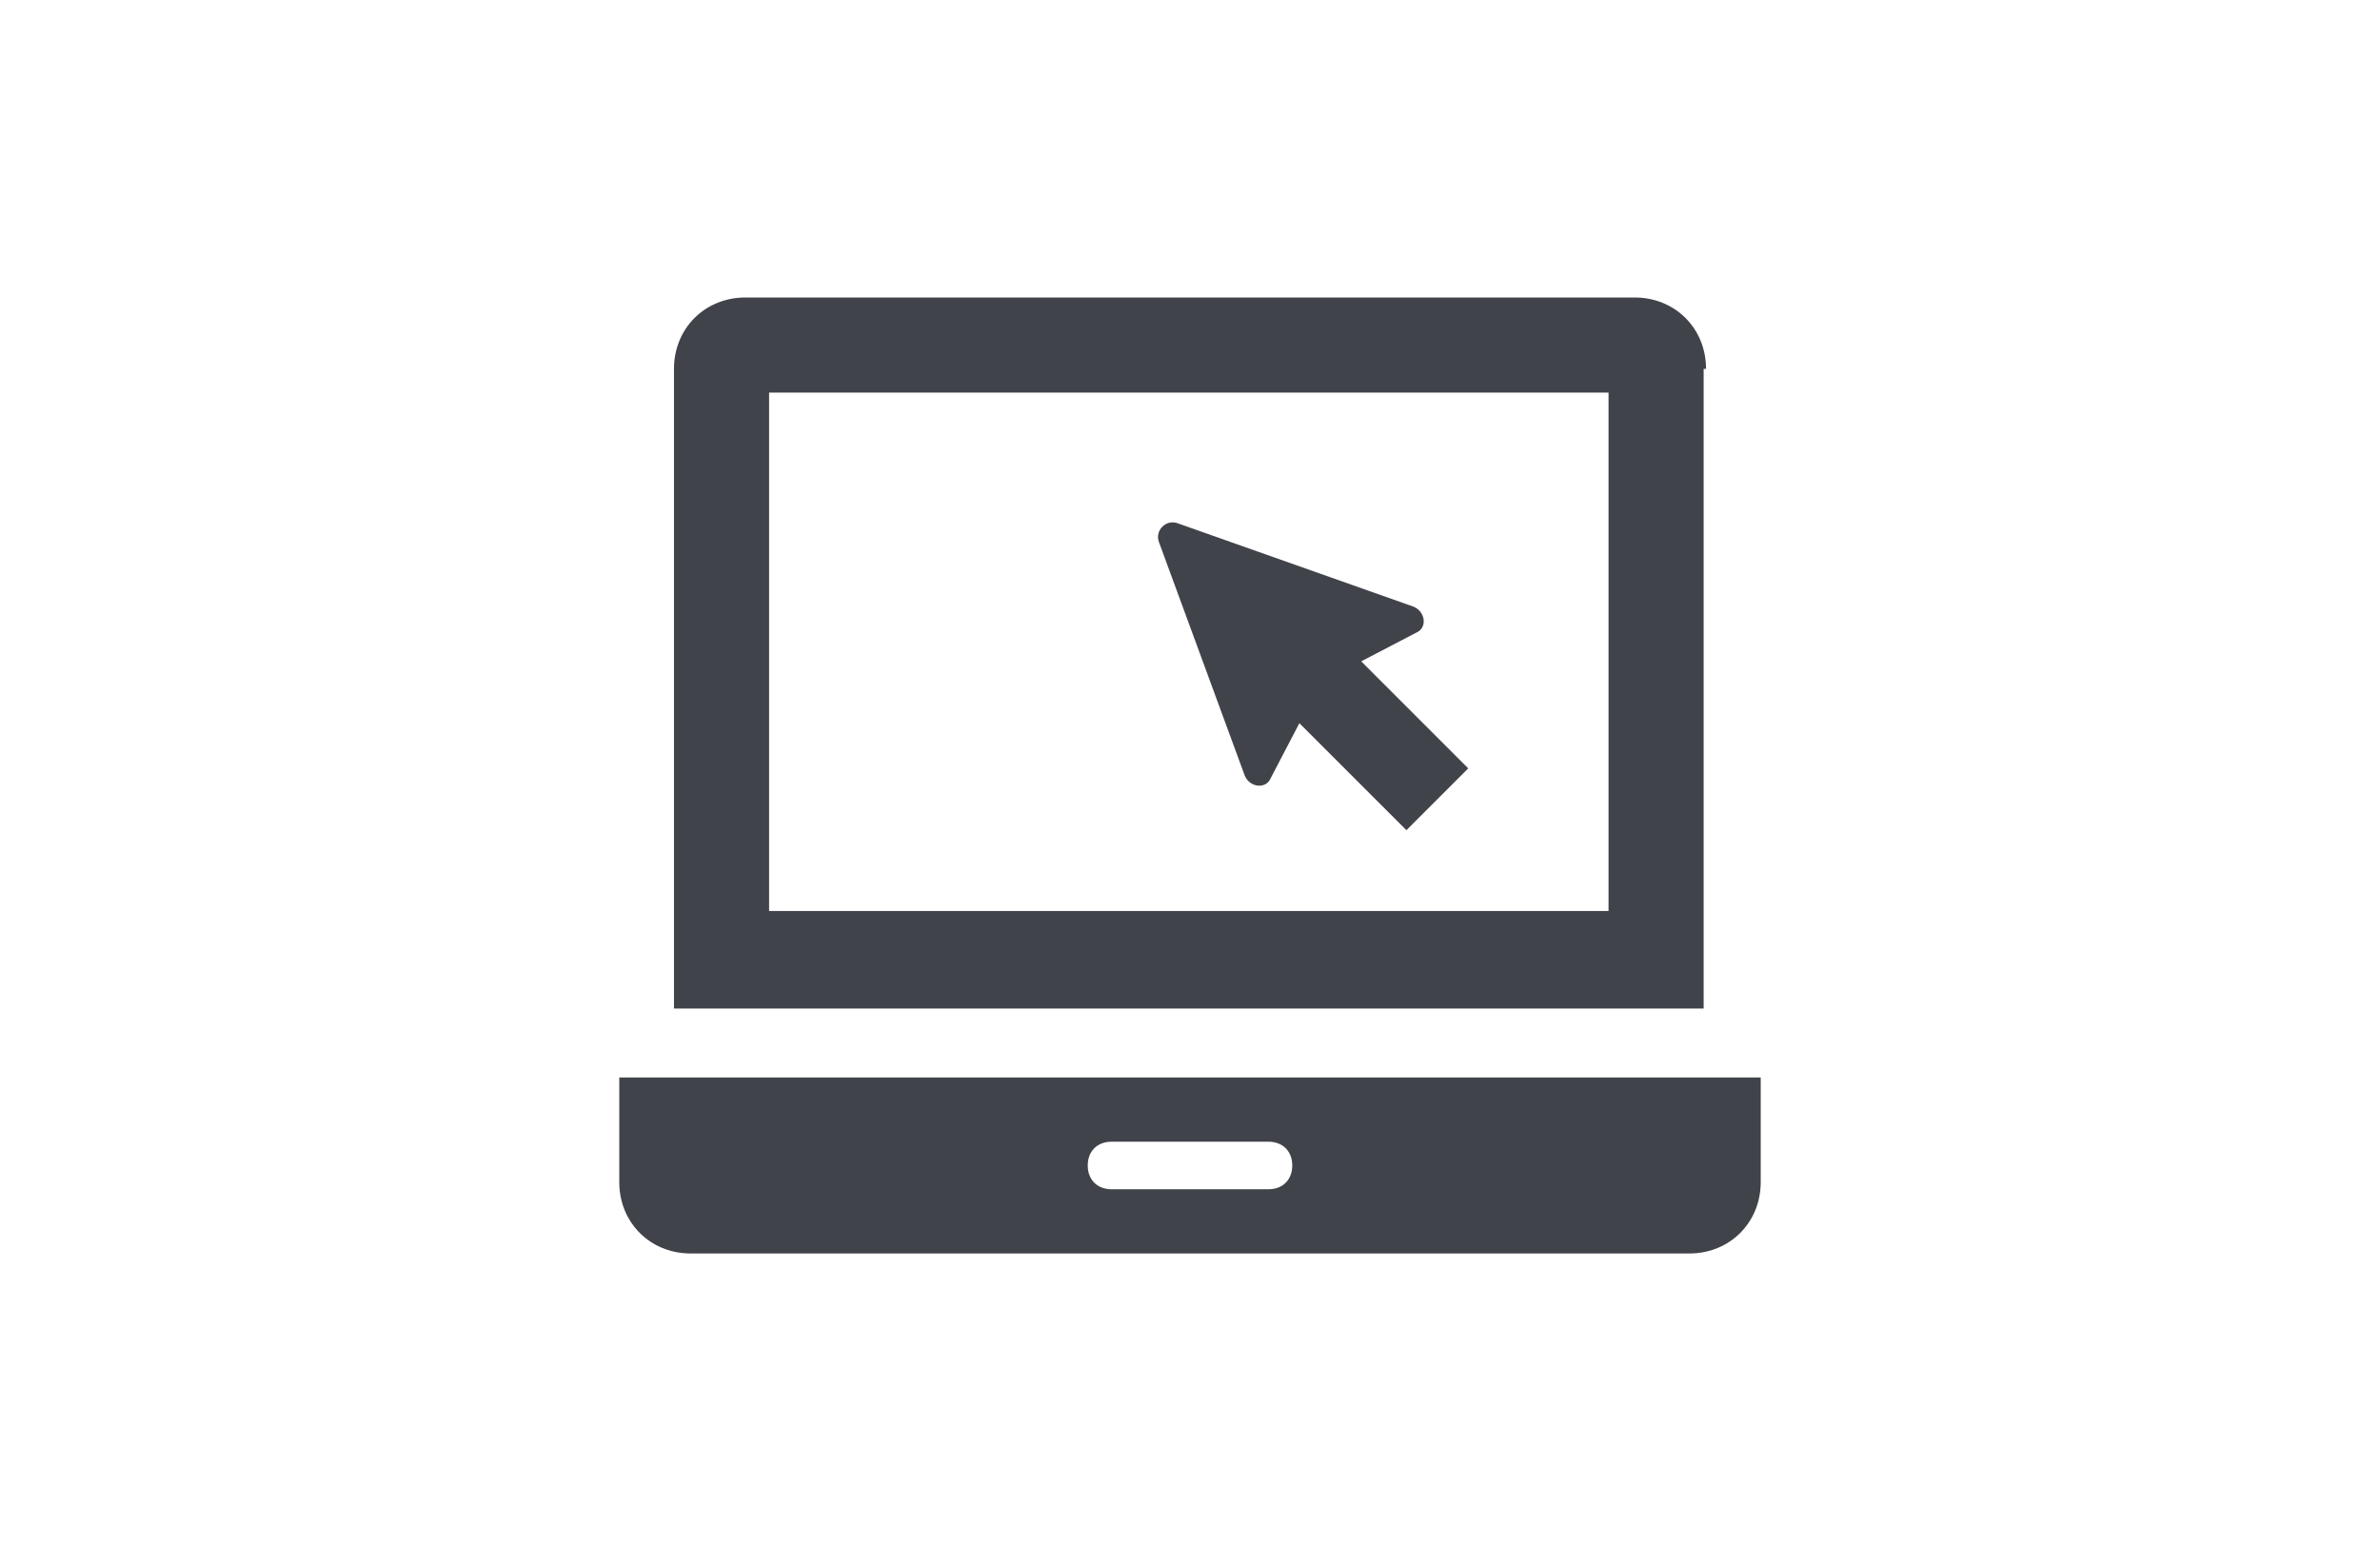
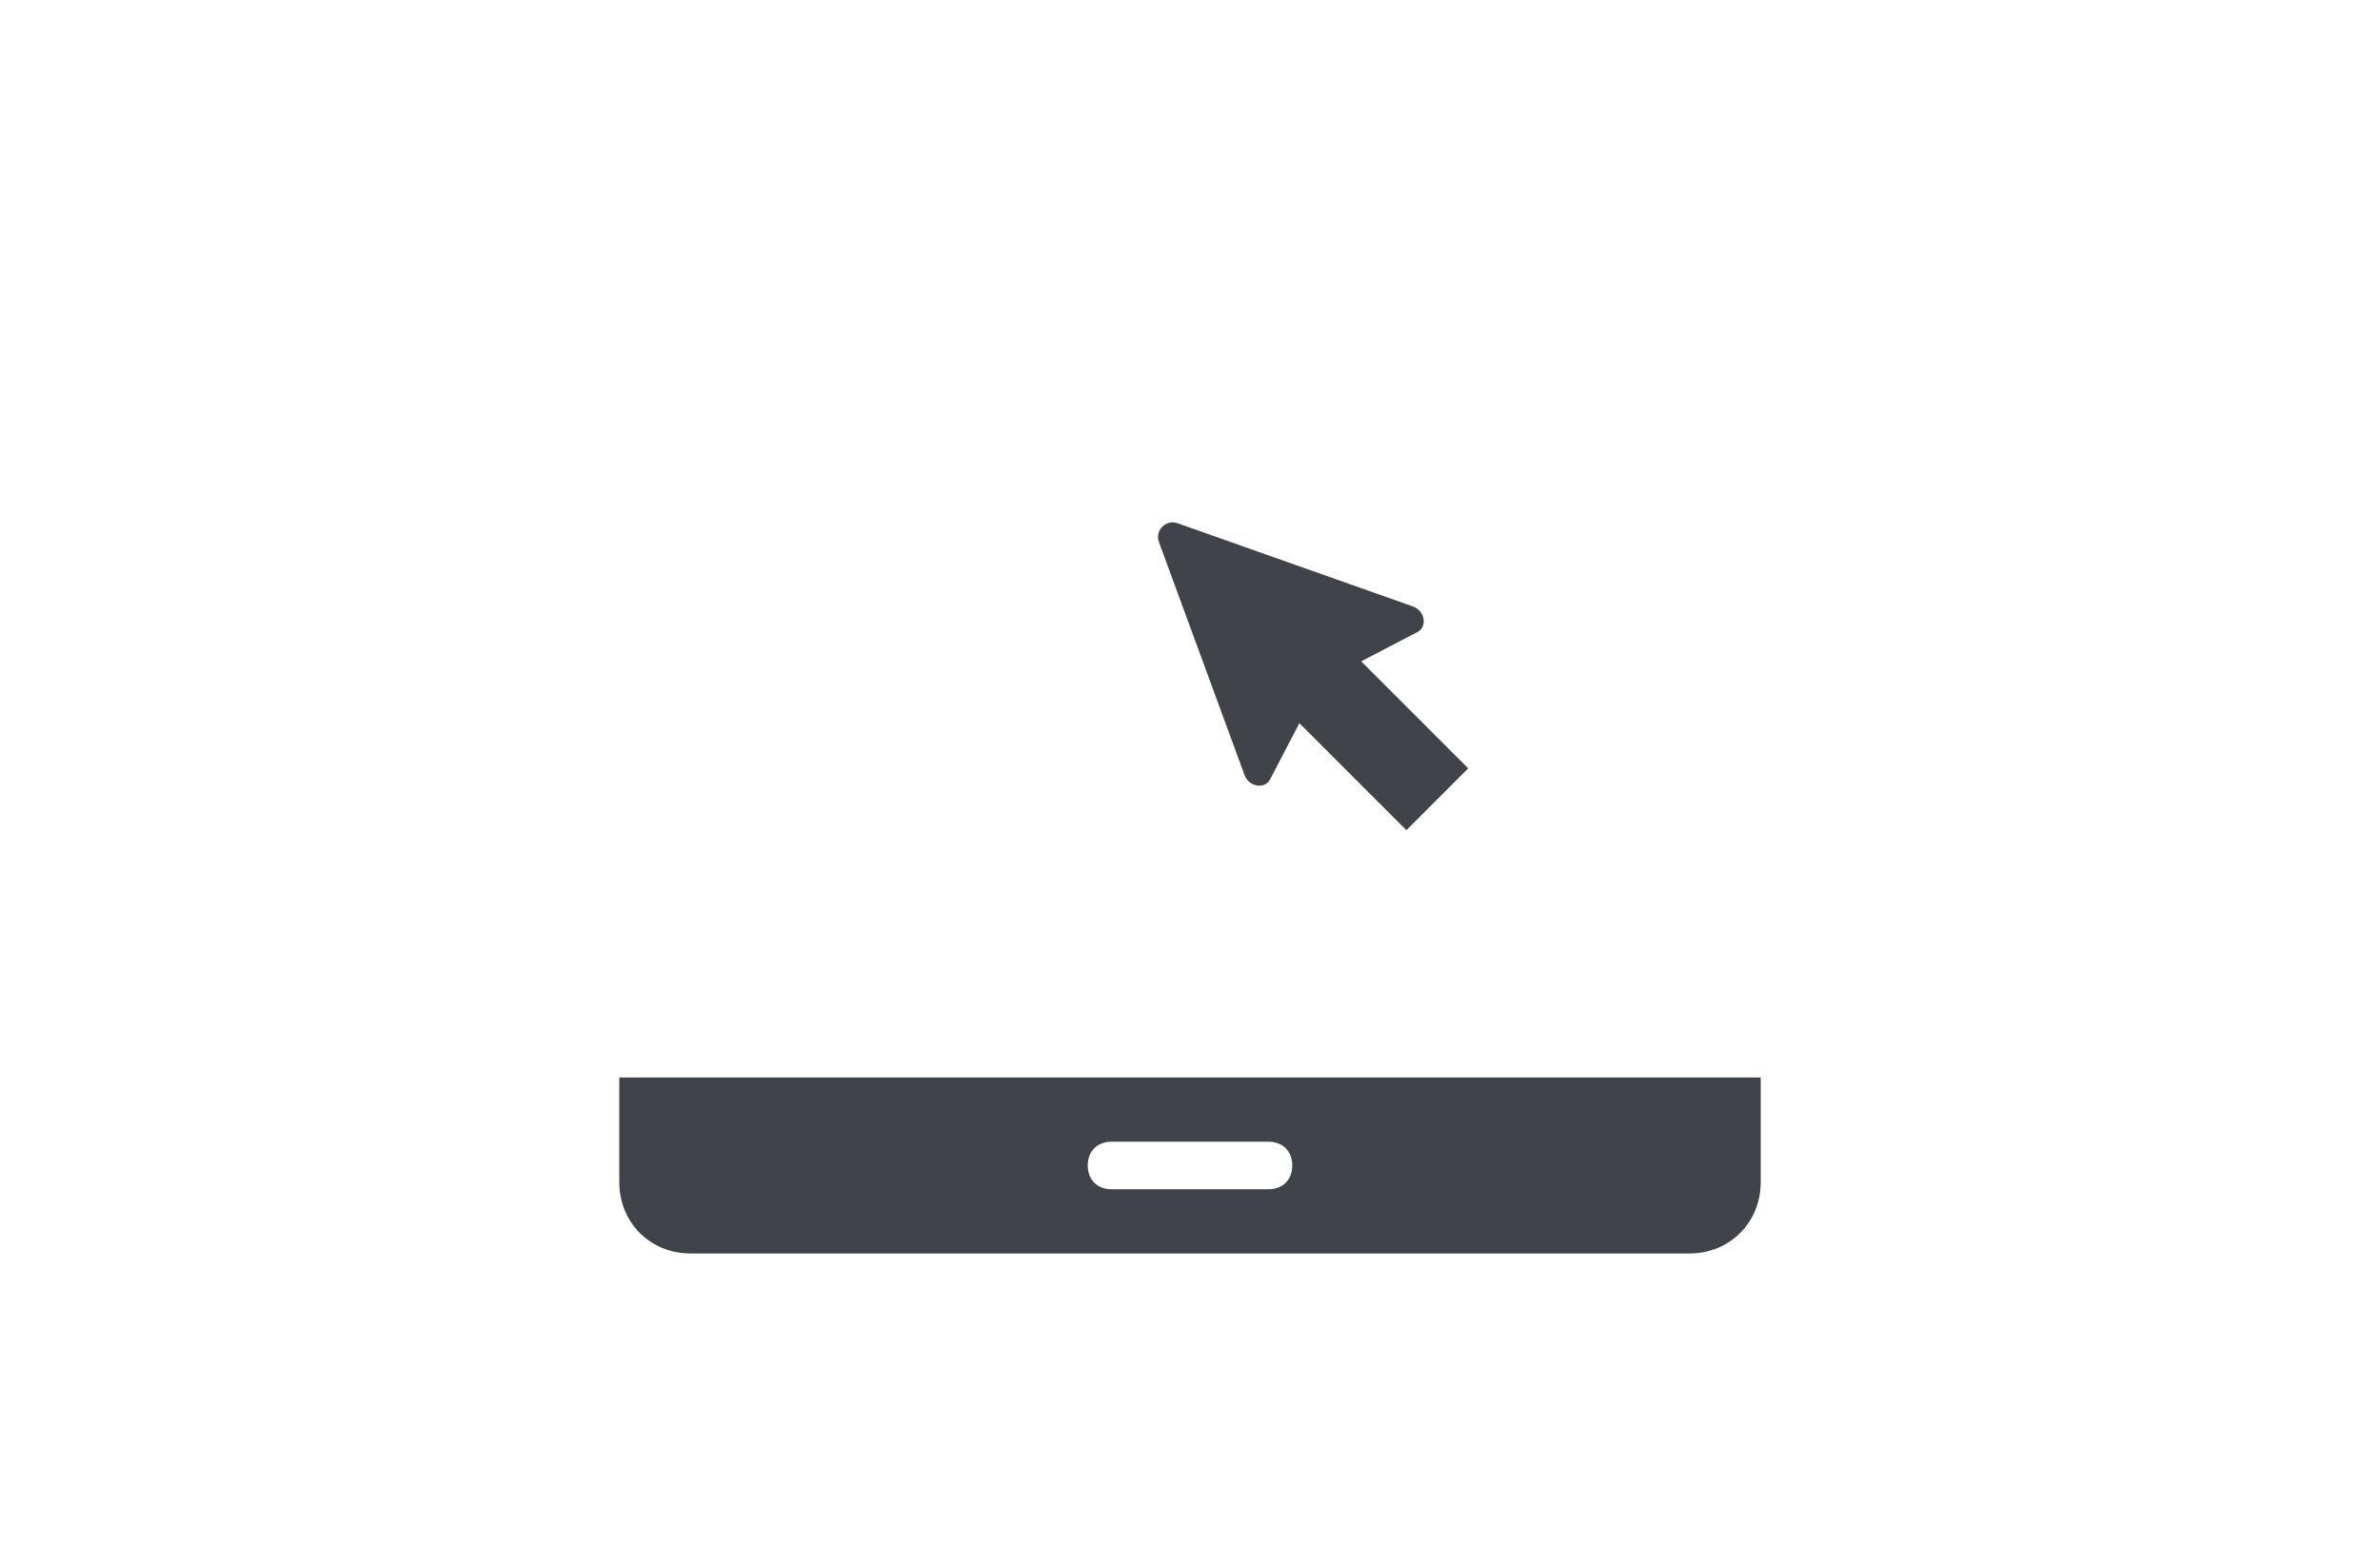
<svg xmlns="http://www.w3.org/2000/svg" width="120" height="79" viewBox="0 0 120 79" fill="none">
  <path d="M31.224 54.327V59.603C31.224 61.641 32.783 63.2 34.821 63.2H85.179C87.217 63.2 88.776 61.641 88.776 59.603V54.327H31.224ZM63.957 59.962H56.043C55.324 59.962 54.844 59.483 54.844 58.764C54.844 58.044 55.324 57.565 56.043 57.565H63.957C64.676 57.565 65.156 58.044 65.156 58.764C65.156 59.483 64.676 59.962 63.957 59.962Z" fill="#41434A" />
-   <path d="M86.019 18.597C86.019 16.559 84.46 15 82.421 15H37.579C35.54 15 33.982 16.559 33.982 18.597V50.85H85.899V18.597H86.019ZM81.222 45.934H38.778V19.796H81.103V45.934H81.222Z" fill="#41434A" />
  <path d="M62.758 39.1C62.997 39.7 63.837 39.82 64.076 39.22L65.515 36.463L70.911 41.858L74.028 38.741L68.633 33.345L71.391 31.907C71.99 31.667 71.87 30.827 71.271 30.588L59.4 26.391C58.801 26.151 58.201 26.751 58.441 27.35L62.758 39.1Z" fill="#41434A" />
</svg>